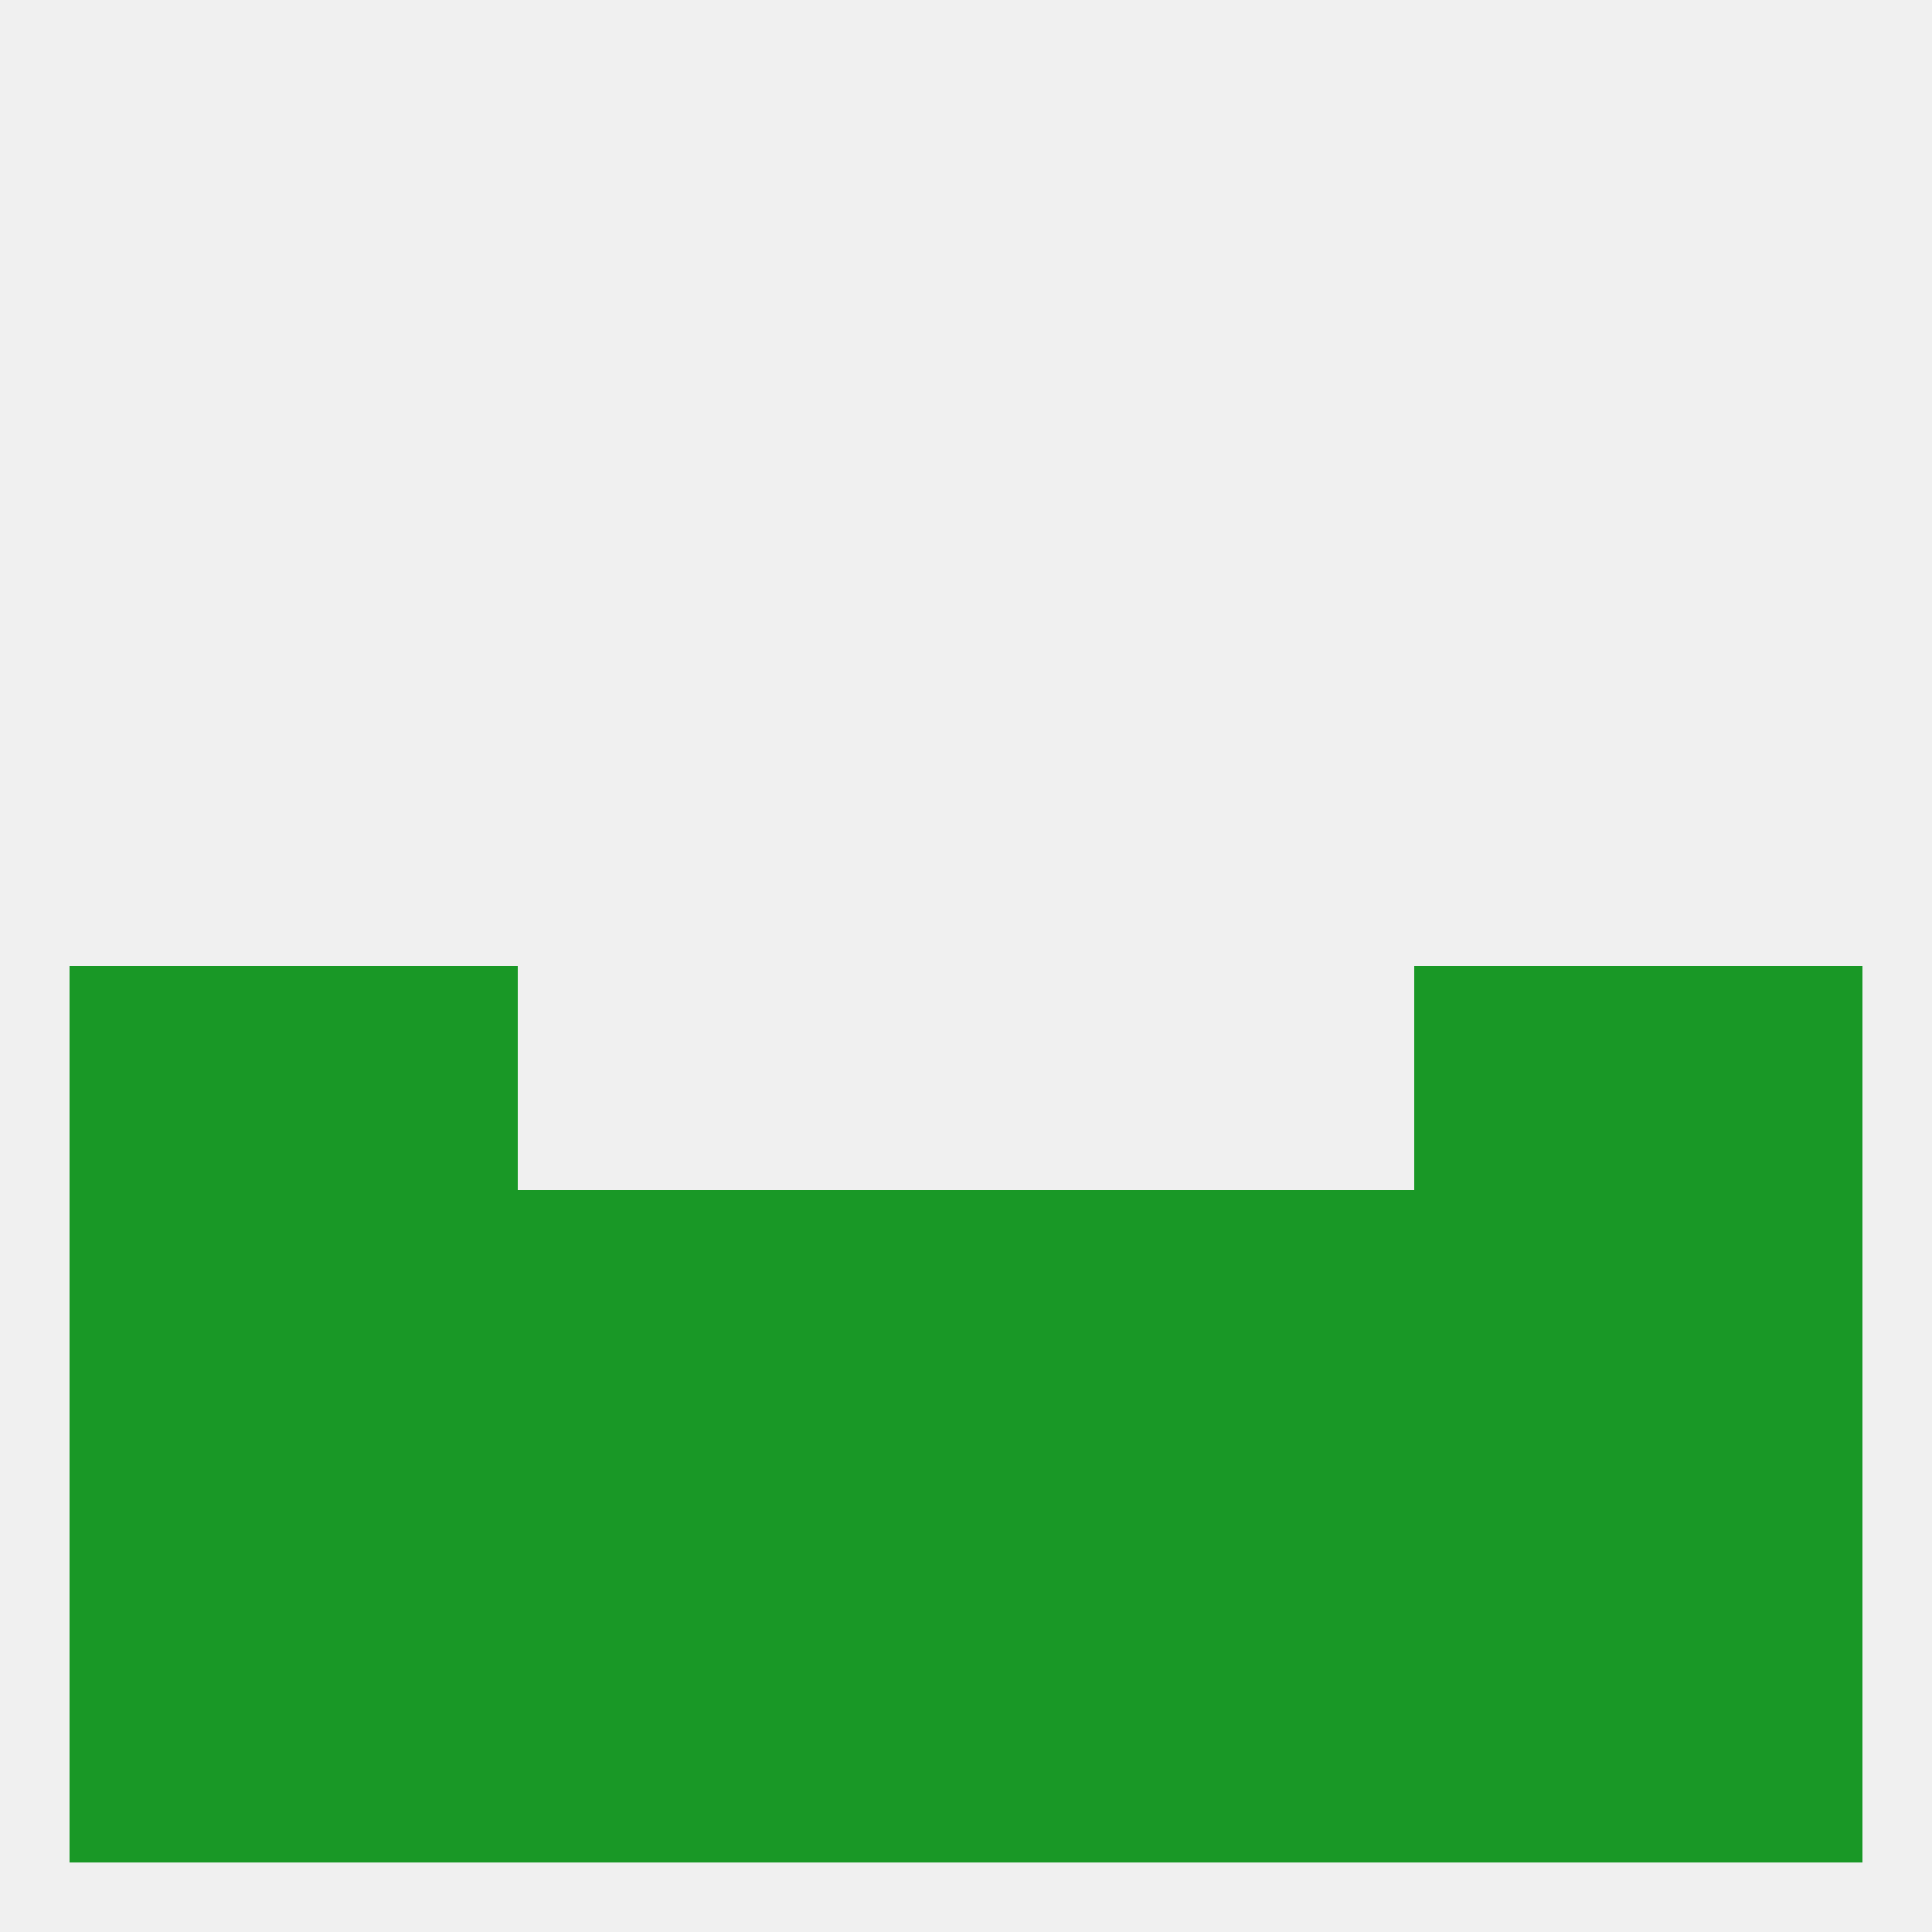
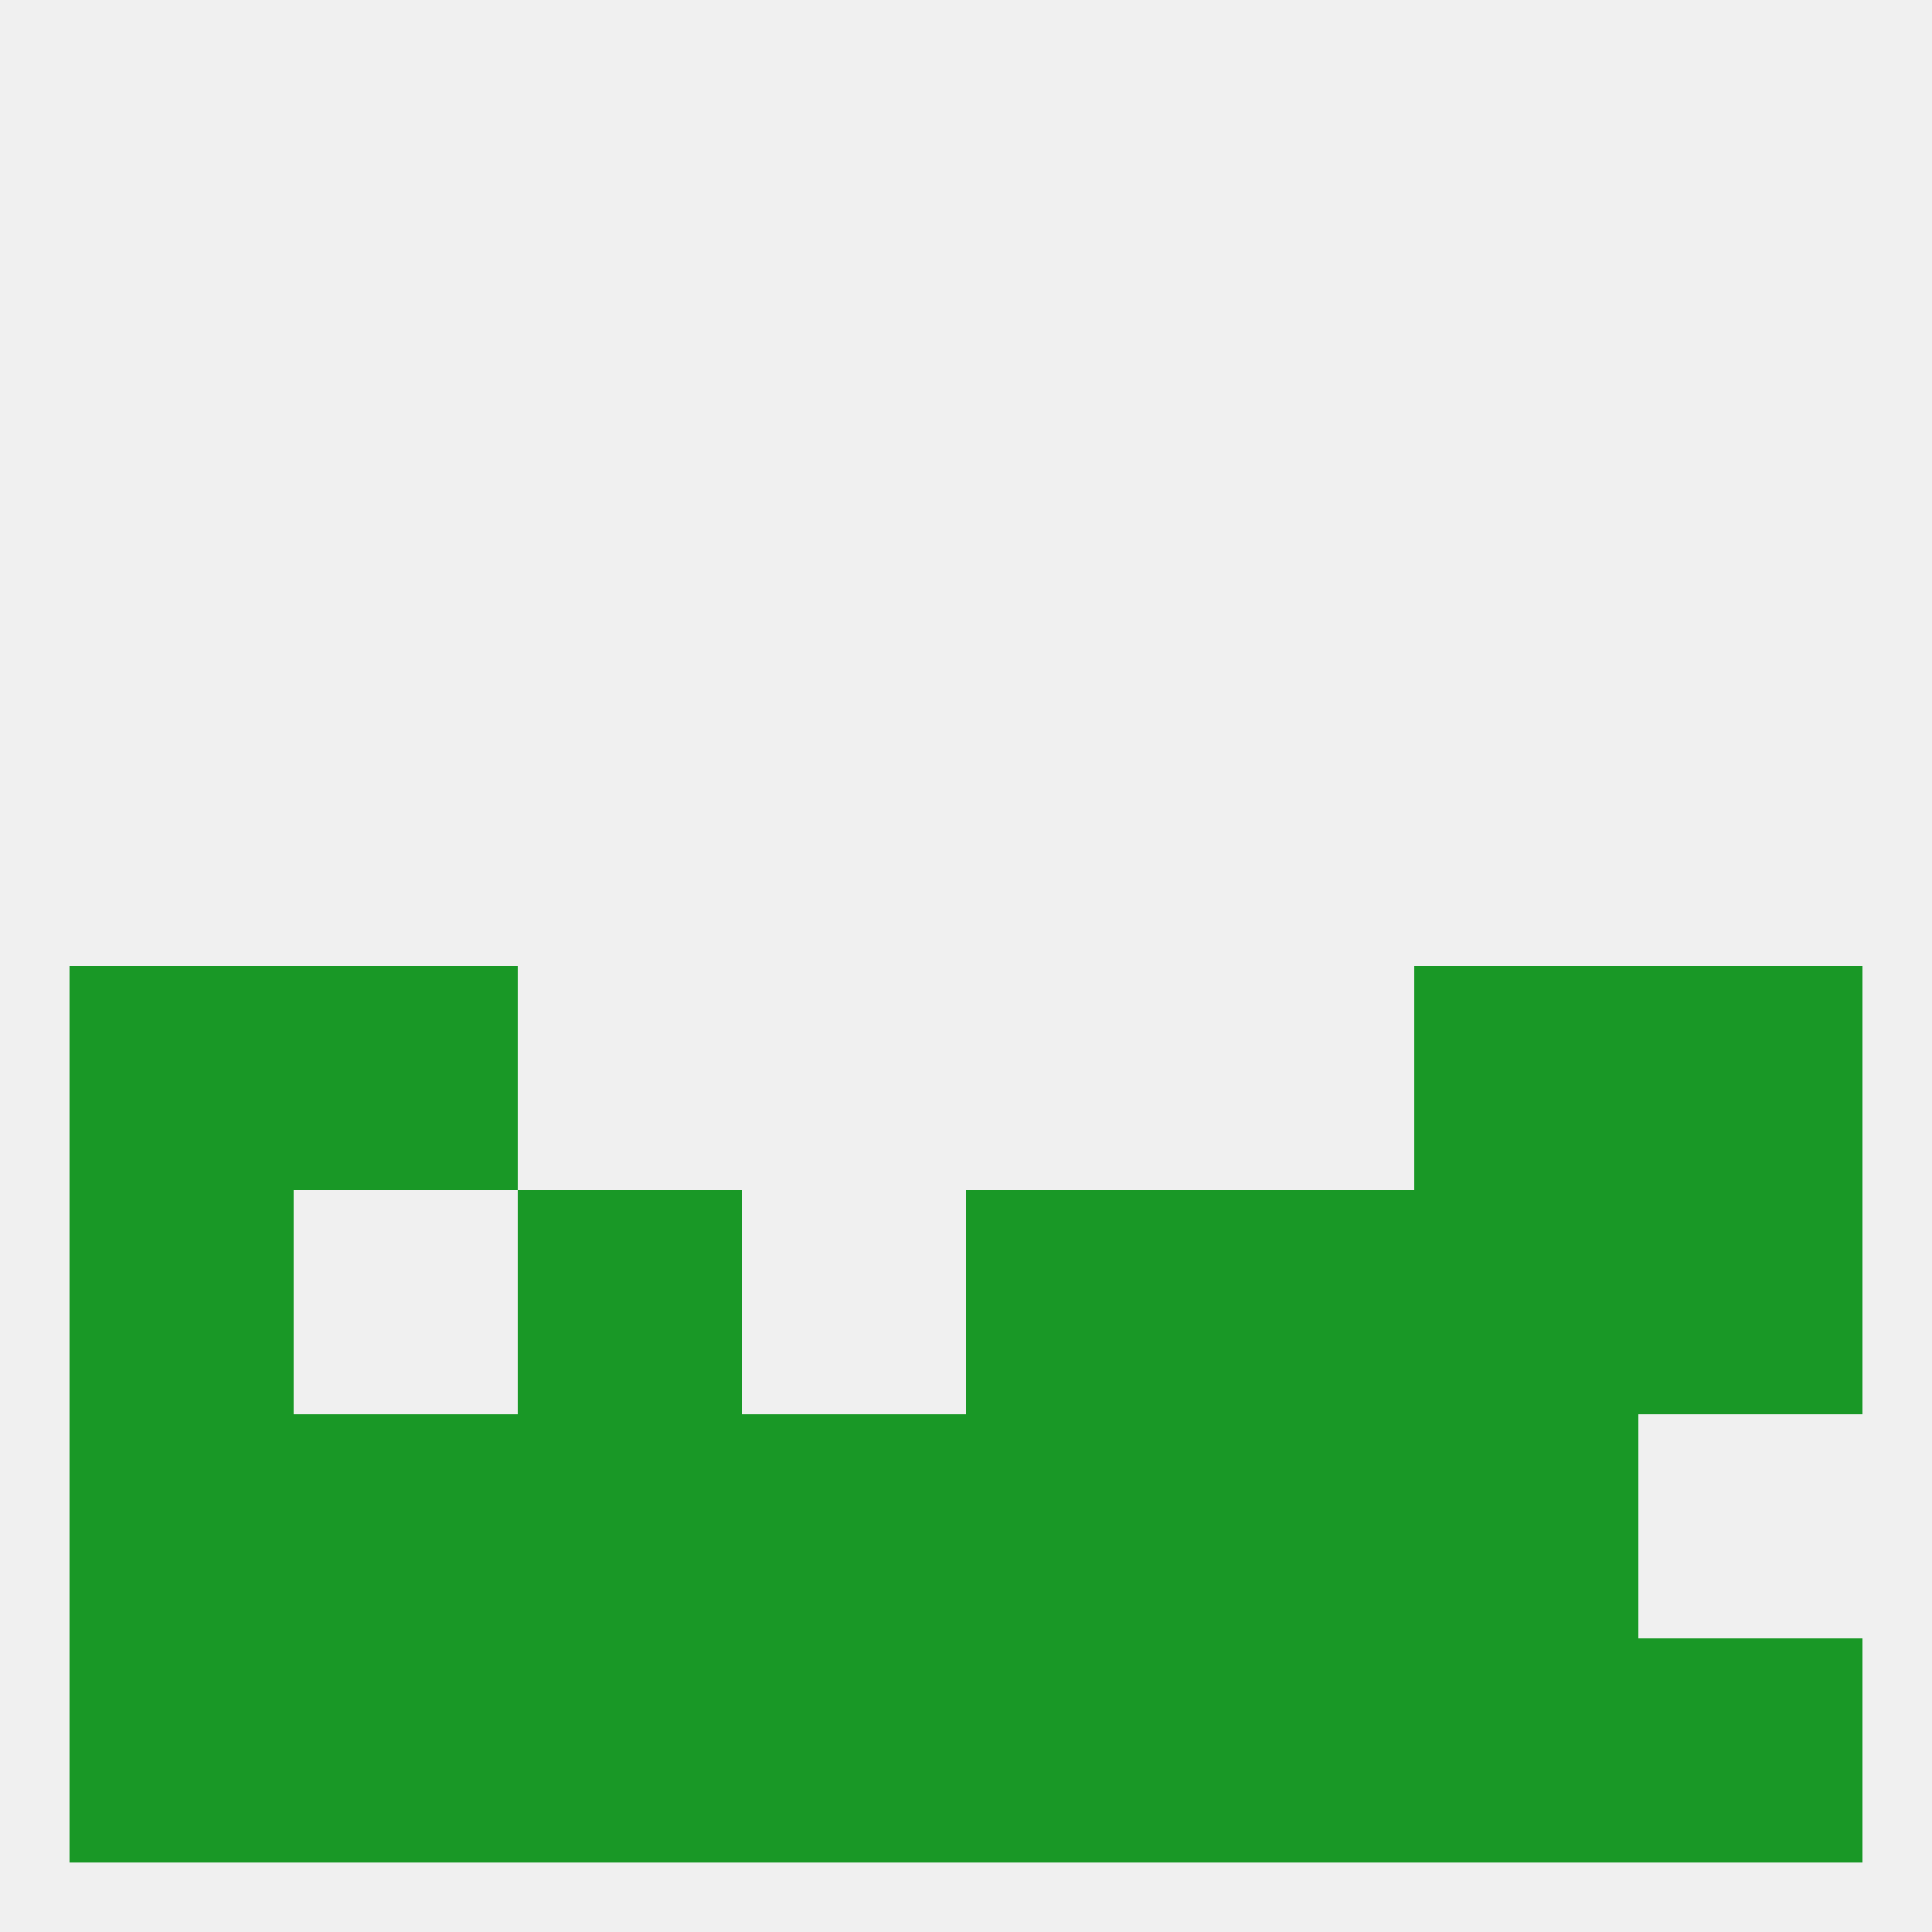
<svg xmlns="http://www.w3.org/2000/svg" version="1.1" baseprofile="full" width="250" height="250" viewBox="0 0 250 250">
  <rect width="100%" height="100%" fill="rgba(240,240,240,255)" />
  <rect x="212" y="125" width="29" height="29" fill="rgba(25,152,38,255)" />
  <rect x="38" y="125" width="29" height="29" fill="rgba(25,152,38,255)" />
  <rect x="183" y="125" width="29" height="29" fill="rgba(25,152,38,255)" />
  <rect x="9" y="125" width="29" height="29" fill="rgba(25,152,38,255)" />
-   <rect x="38" y="154" width="29" height="29" fill="rgba(25,152,38,255)" />
  <rect x="183" y="154" width="29" height="29" fill="rgba(25,152,38,255)" />
-   <rect x="96" y="154" width="29" height="29" fill="rgba(25,152,38,255)" />
  <rect x="125" y="154" width="29" height="29" fill="rgba(25,152,38,255)" />
  <rect x="67" y="154" width="29" height="29" fill="rgba(25,152,38,255)" />
  <rect x="154" y="154" width="29" height="29" fill="rgba(25,152,38,255)" />
  <rect x="9" y="154" width="29" height="29" fill="rgba(25,152,38,255)" />
  <rect x="212" y="154" width="29" height="29" fill="rgba(25,152,38,255)" />
-   <rect x="212" y="183" width="29" height="29" fill="rgba(25,152,38,255)" />
  <rect x="67" y="183" width="29" height="29" fill="rgba(25,152,38,255)" />
  <rect x="154" y="183" width="29" height="29" fill="rgba(25,152,38,255)" />
  <rect x="96" y="183" width="29" height="29" fill="rgba(25,152,38,255)" />
  <rect x="38" y="183" width="29" height="29" fill="rgba(25,152,38,255)" />
  <rect x="9" y="183" width="29" height="29" fill="rgba(25,152,38,255)" />
  <rect x="125" y="183" width="29" height="29" fill="rgba(25,152,38,255)" />
  <rect x="183" y="183" width="29" height="29" fill="rgba(25,152,38,255)" />
  <rect x="125" y="212" width="29" height="29" fill="rgba(25,152,38,255)" />
  <rect x="67" y="212" width="29" height="29" fill="rgba(25,152,38,255)" />
  <rect x="38" y="212" width="29" height="29" fill="rgba(25,152,38,255)" />
  <rect x="183" y="212" width="29" height="29" fill="rgba(25,152,38,255)" />
  <rect x="9" y="212" width="29" height="29" fill="rgba(25,152,38,255)" />
  <rect x="212" y="212" width="29" height="29" fill="rgba(25,152,38,255)" />
  <rect x="96" y="212" width="29" height="29" fill="rgba(25,152,38,255)" />
  <rect x="154" y="212" width="29" height="29" fill="rgba(25,152,38,255)" />
</svg>